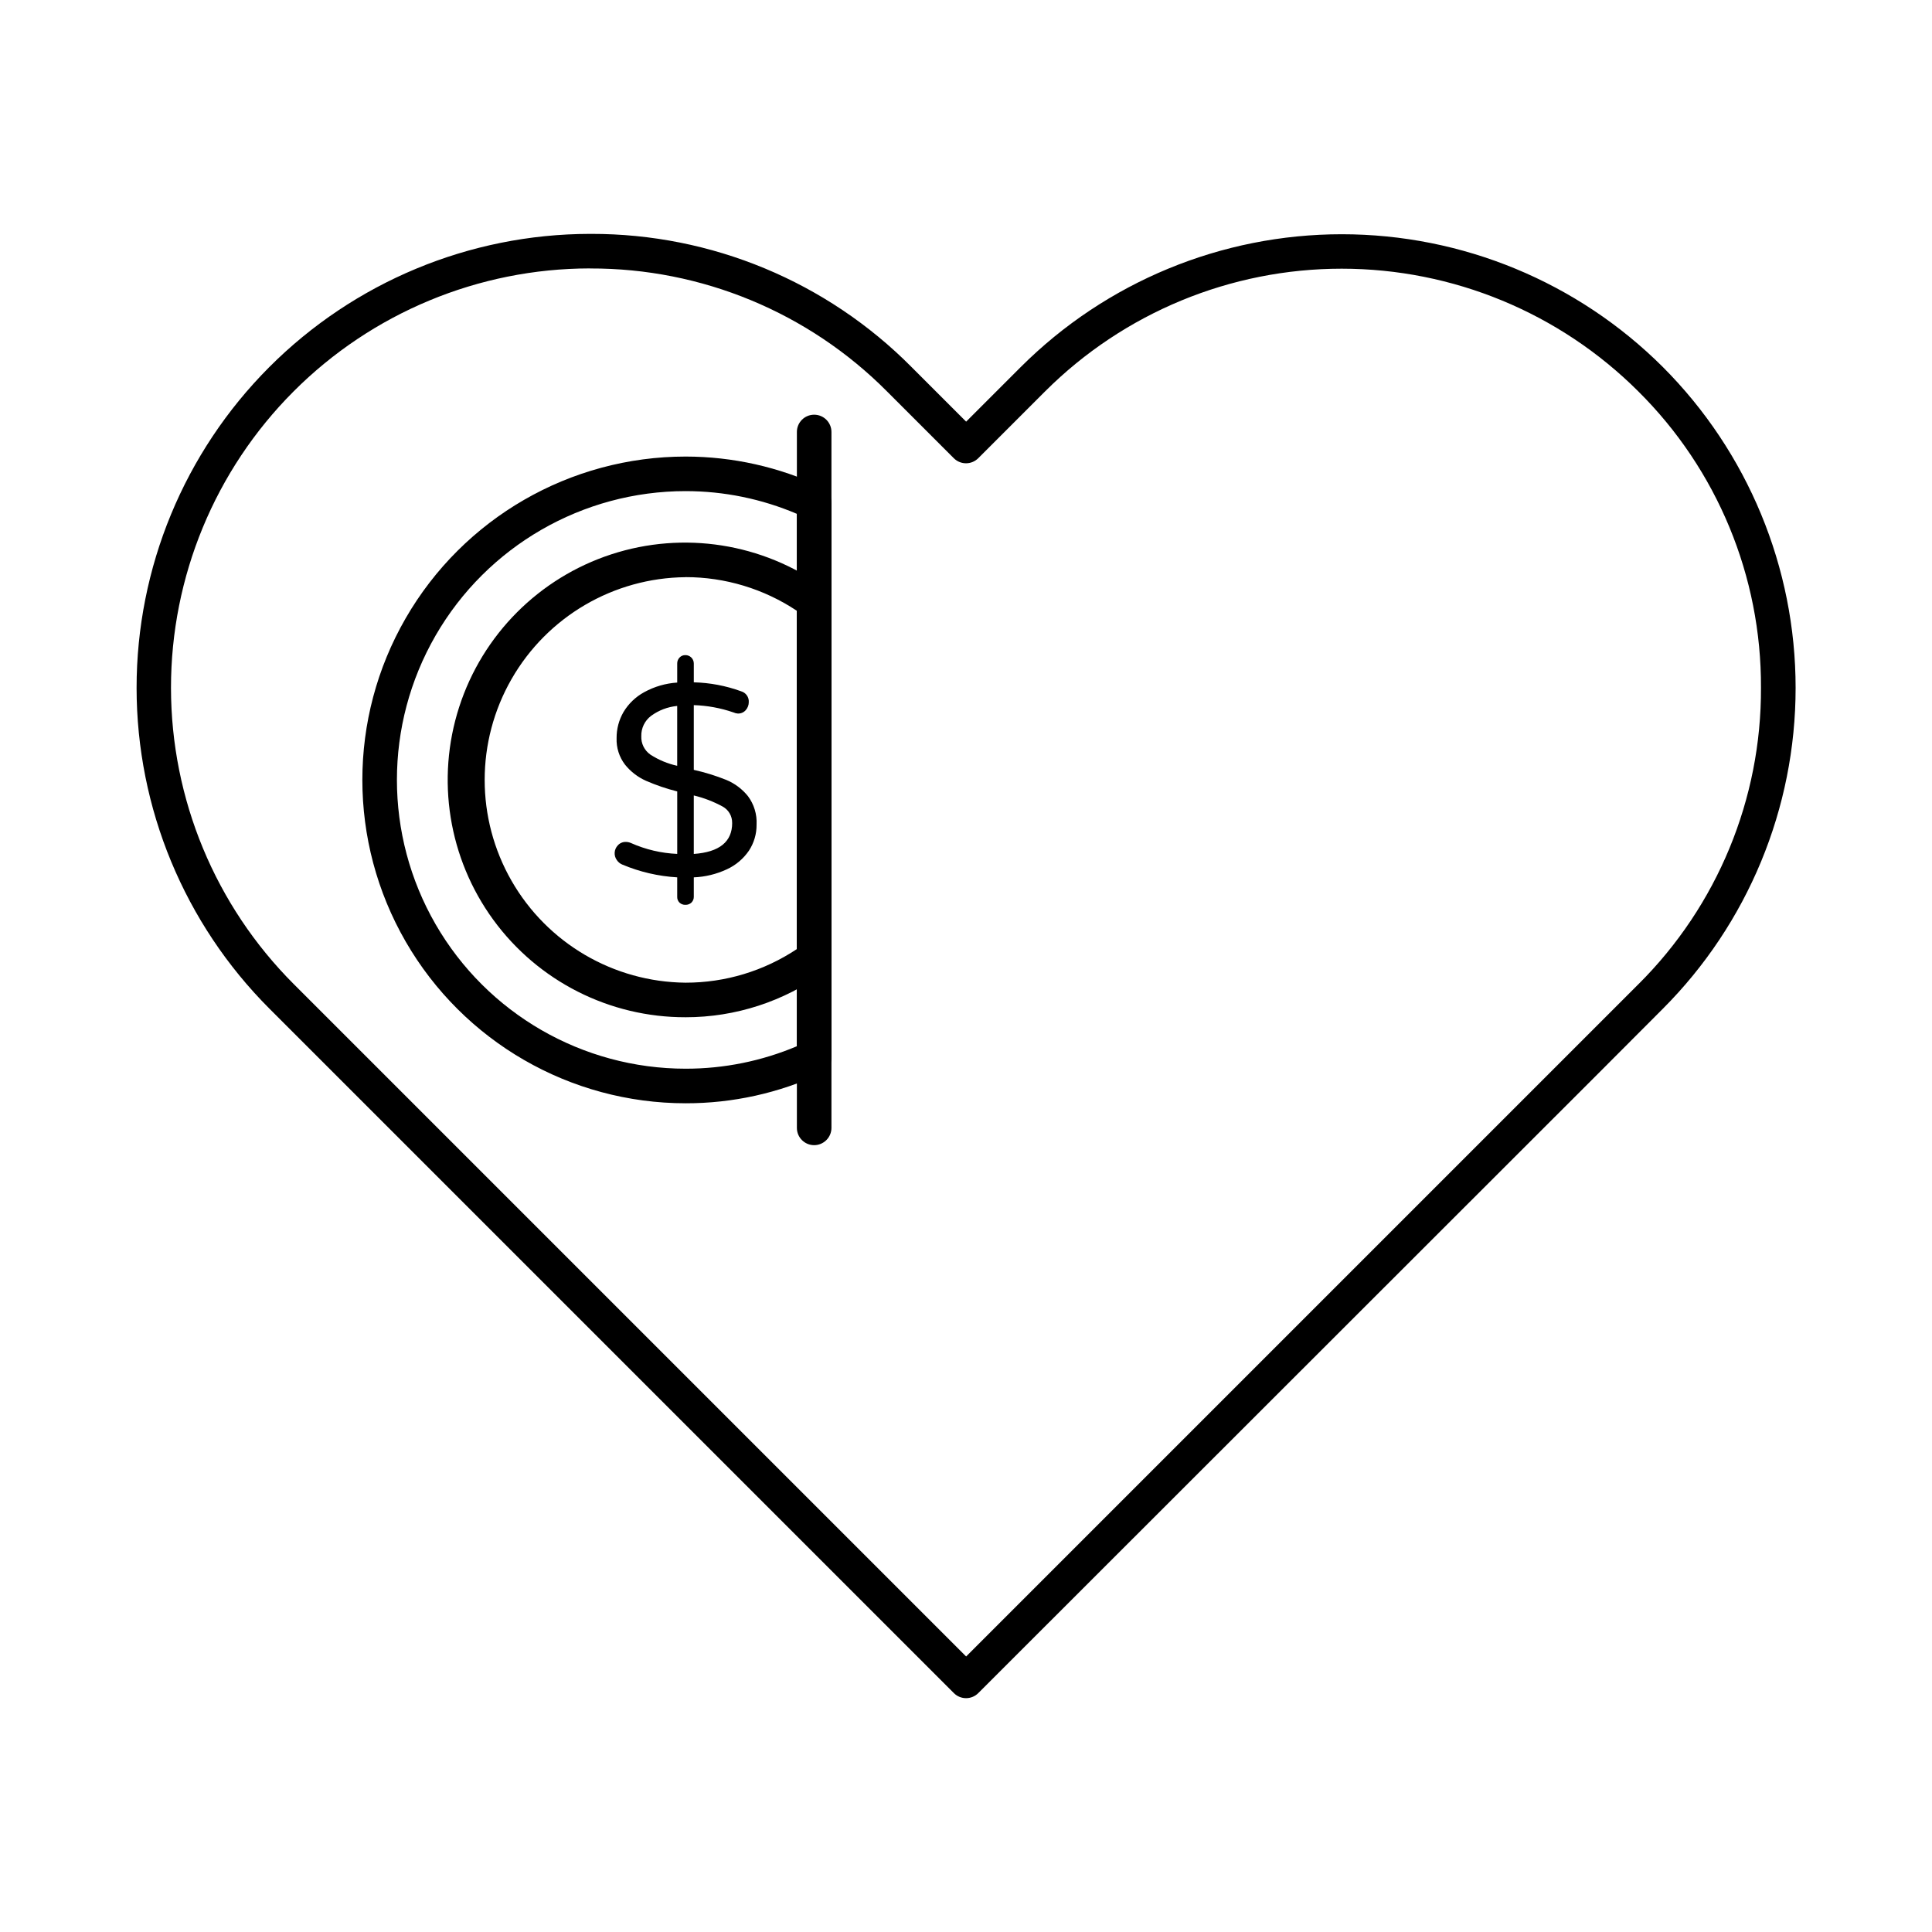
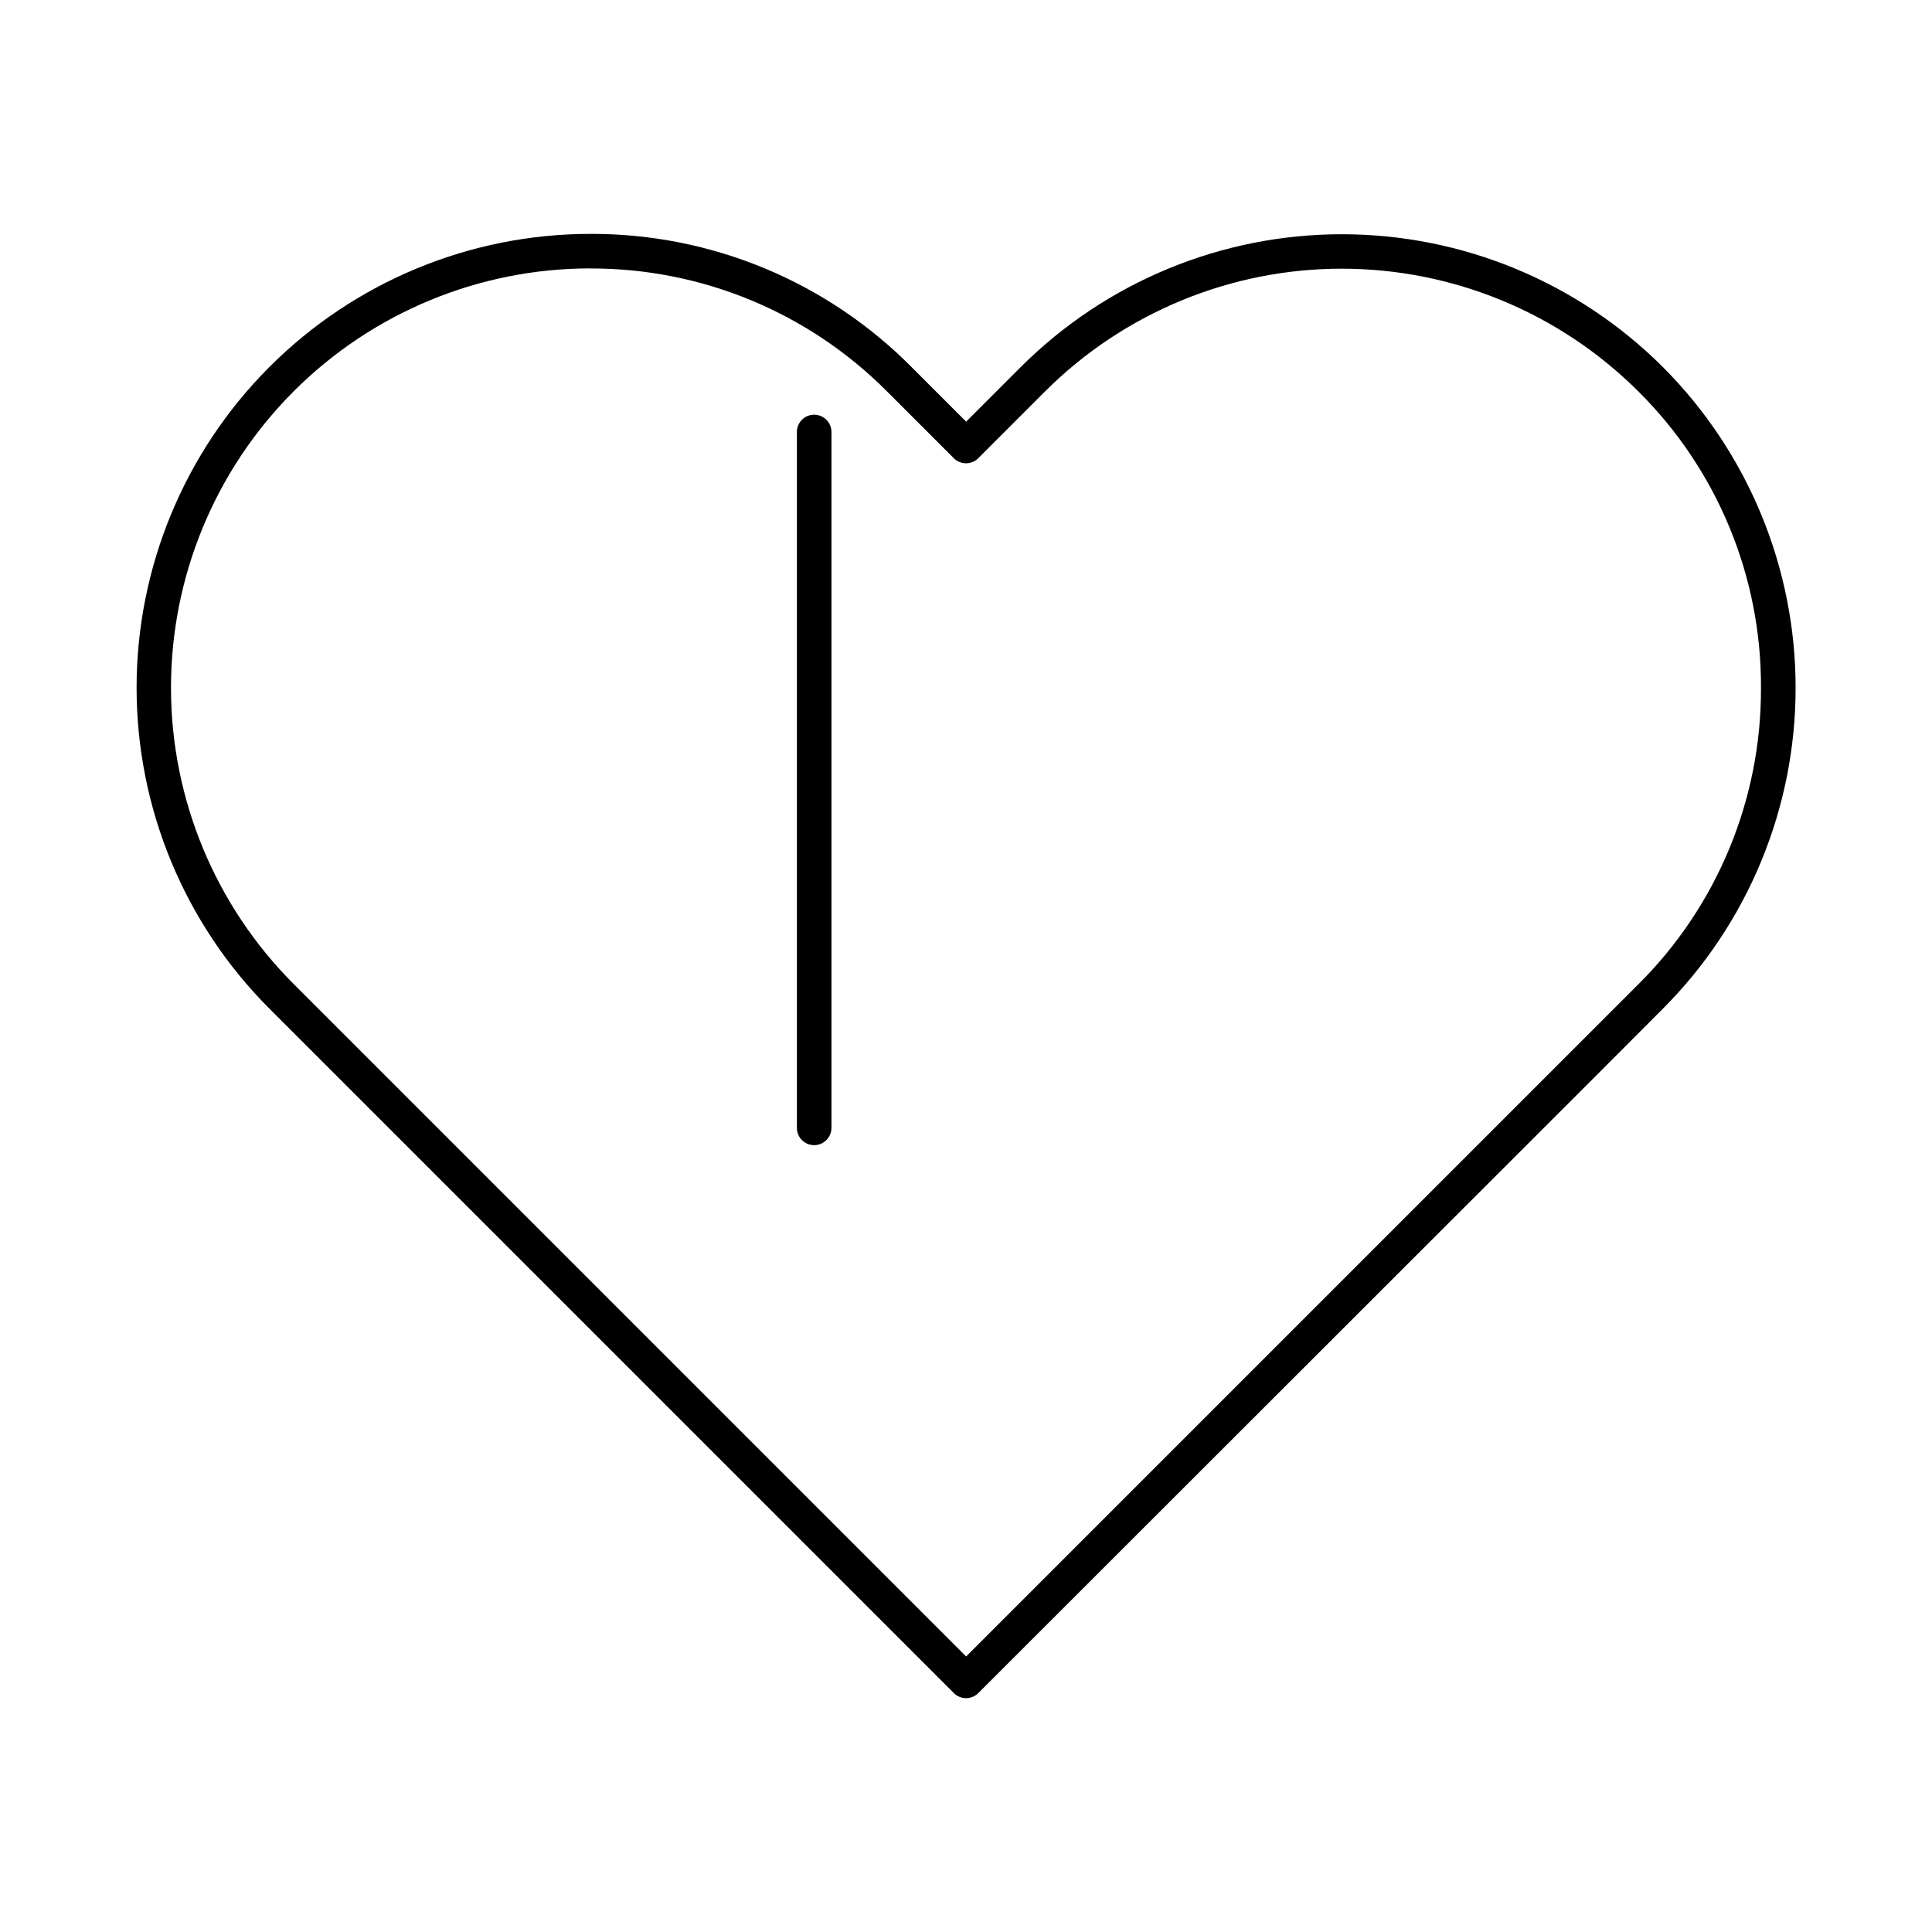
<svg xmlns="http://www.w3.org/2000/svg" fill="#000000" width="800px" height="800px" version="1.1" viewBox="144 144 512 512">
  <g>
    <path d="m400.02 594.03c-1.215 0-2.379-0.48-3.234-1.344l-181.37-181.37h-0.004c-22.535-22.547-35.199-53.113-35.215-84.988-0.016-31.879 12.625-62.457 35.141-85.023 22.516-22.562 53.066-35.27 84.945-35.324h0.371c31.875-0.055 62.445 12.645 84.895 35.27l14.488 14.488 14.488-14.488c22.578-22.527 53.172-35.176 85.066-35.176 31.895 0 62.488 12.648 85.07 35.176 22.535 22.562 35.195 53.152 35.195 85.043 0 31.895-12.66 62.48-35.195 85.047l-17.727 17.766-163.68 163.58c-0.855 0.863-2.019 1.344-3.238 1.344zm-99.738-378.9c-29.457 0.039-57.691 11.77-78.496 32.617-20.809 20.848-32.488 49.105-32.473 78.559 0.02 29.453 11.73 57.699 32.562 78.52l178.16 178.16 178.16-178.16h0.004c20.902-20.785 32.602-49.086 32.477-78.566 0.129-29.484-11.586-57.785-32.52-78.551-20.859-20.816-49.125-32.504-78.594-32.504-29.465 0-57.73 11.688-78.59 32.504l-17.727 17.727v-0.004c-1.789 1.789-4.688 1.789-6.477 0l-17.727-17.727 0.004 0.004c-20.805-20.914-49.109-32.641-78.609-32.562z" />
-     <path d="m325.72 436.38c-30.617 0-58.906-16.332-74.211-42.848-15.309-26.512-15.309-59.18 0-85.691 15.305-26.516 43.594-42.848 74.211-42.848 12.438 0.008 24.723 2.758 35.977 8.055 1.613 0.754 2.641 2.371 2.644 4.148v147.08c0 1.781-1.035 3.402-2.648 4.152-11.266 5.254-23.543 7.969-35.973 7.953zm0-162.23c-27.344 0-52.609 14.586-66.281 38.266-13.668 23.68-13.668 52.855 0 76.535 13.672 23.676 38.938 38.266 66.281 38.266 10.121 0.008 20.137-2.016 29.461-5.953v-141.09c-9.316-3.969-19.336-6.019-29.461-6.023z" />
-     <path d="m325.68 413.58c-20.141 0.047-39.082-9.555-50.949-25.82-11.871-16.27-15.23-37.238-9.043-56.402 6.188-19.16 21.18-34.203 40.32-40.457 19.145-6.25 40.121-2.957 56.43 8.855 1.191 0.863 1.895 2.246 1.891 3.715v94.438c0 1.469-0.703 2.848-1.891 3.711-10.676 7.781-23.547 11.969-36.758 11.961zm0-116.62c-19.078 0.176-36.633 10.453-46.121 27.008-9.488 16.551-9.488 36.895 0 53.445 9.488 16.555 27.043 26.832 46.121 27.008 10.496 0.012 20.758-3.09 29.496-8.906v-89.648c-8.738-5.82-19-8.926-29.496-8.922z" />
-     <path d="m342.47 369.44c-1.465 2.144-3.484 3.852-5.844 4.934-2.75 1.285-5.731 2.008-8.762 2.133v5.121c0.02 0.574-0.203 1.137-0.609 1.547-0.434 0.418-1.02 0.637-1.621 0.613-0.574 0.02-1.133-0.188-1.555-0.578-0.422-0.414-0.645-0.992-0.613-1.582v-5.121c-5.012-0.297-9.934-1.441-14.559-3.391-0.59-0.242-1.09-0.656-1.445-1.188-0.855-1.191-0.75-2.82 0.254-3.891 0.539-0.605 1.316-0.938 2.125-0.918 0.473 0 0.941 0.102 1.375 0.293 3.867 1.723 8.023 2.699 12.254 2.883v-16.555c-2.82-0.711-5.574-1.648-8.242-2.805-2.18-0.965-4.094-2.438-5.59-4.293-1.539-2.012-2.332-4.5-2.234-7.031-0.02-2.43 0.613-4.816 1.832-6.918 1.328-2.215 3.227-4.035 5.496-5.266 2.691-1.477 5.672-2.344 8.734-2.539v-5.039c-0.012-0.59 0.207-1.16 0.613-1.586 0.398-0.43 0.965-0.668 1.555-0.648 0.594-0.008 1.164 0.227 1.582 0.648 0.422 0.422 0.652 0.992 0.648 1.586v4.973c4.285 0.109 8.523 0.914 12.547 2.383 1.266 0.367 2.109 1.566 2.019 2.879 0 0.773-0.281 1.516-0.789 2.094-0.523 0.609-1.293 0.949-2.094 0.918-0.398-0.023-0.793-0.121-1.156-0.289-3.391-1.176-6.945-1.828-10.531-1.941v17.156c2.941 0.652 5.824 1.543 8.617 2.664 2.238 0.93 4.207 2.406 5.731 4.293 1.617 2.168 2.43 4.832 2.289 7.535 0.031 2.457-0.676 4.871-2.027 6.926zm-26.105-25.453c2.172 1.398 4.574 2.402 7.098 2.957v-15.863c-2.504 0.238-4.894 1.148-6.922 2.633-1.68 1.27-2.644 3.269-2.59 5.371-0.09 1.941 0.824 3.789 2.418 4.902zm21.664 18.102h-0.004c0.035-1.82-0.949-3.504-2.555-4.367-2.398-1.301-4.957-2.285-7.609-2.918v15.5c6.785-0.48 10.176-3.219 10.172-8.215z" />
    <path d="m359.76 447.48c-2.531 0-4.578-2.051-4.578-4.582v-184.42c0-2.527 2.047-4.578 4.578-4.578s4.582 2.051 4.582 4.578v184.42c0 1.215-0.484 2.379-1.344 3.238-0.859 0.859-2.023 1.344-3.238 1.344z" />
  </g>
</svg>